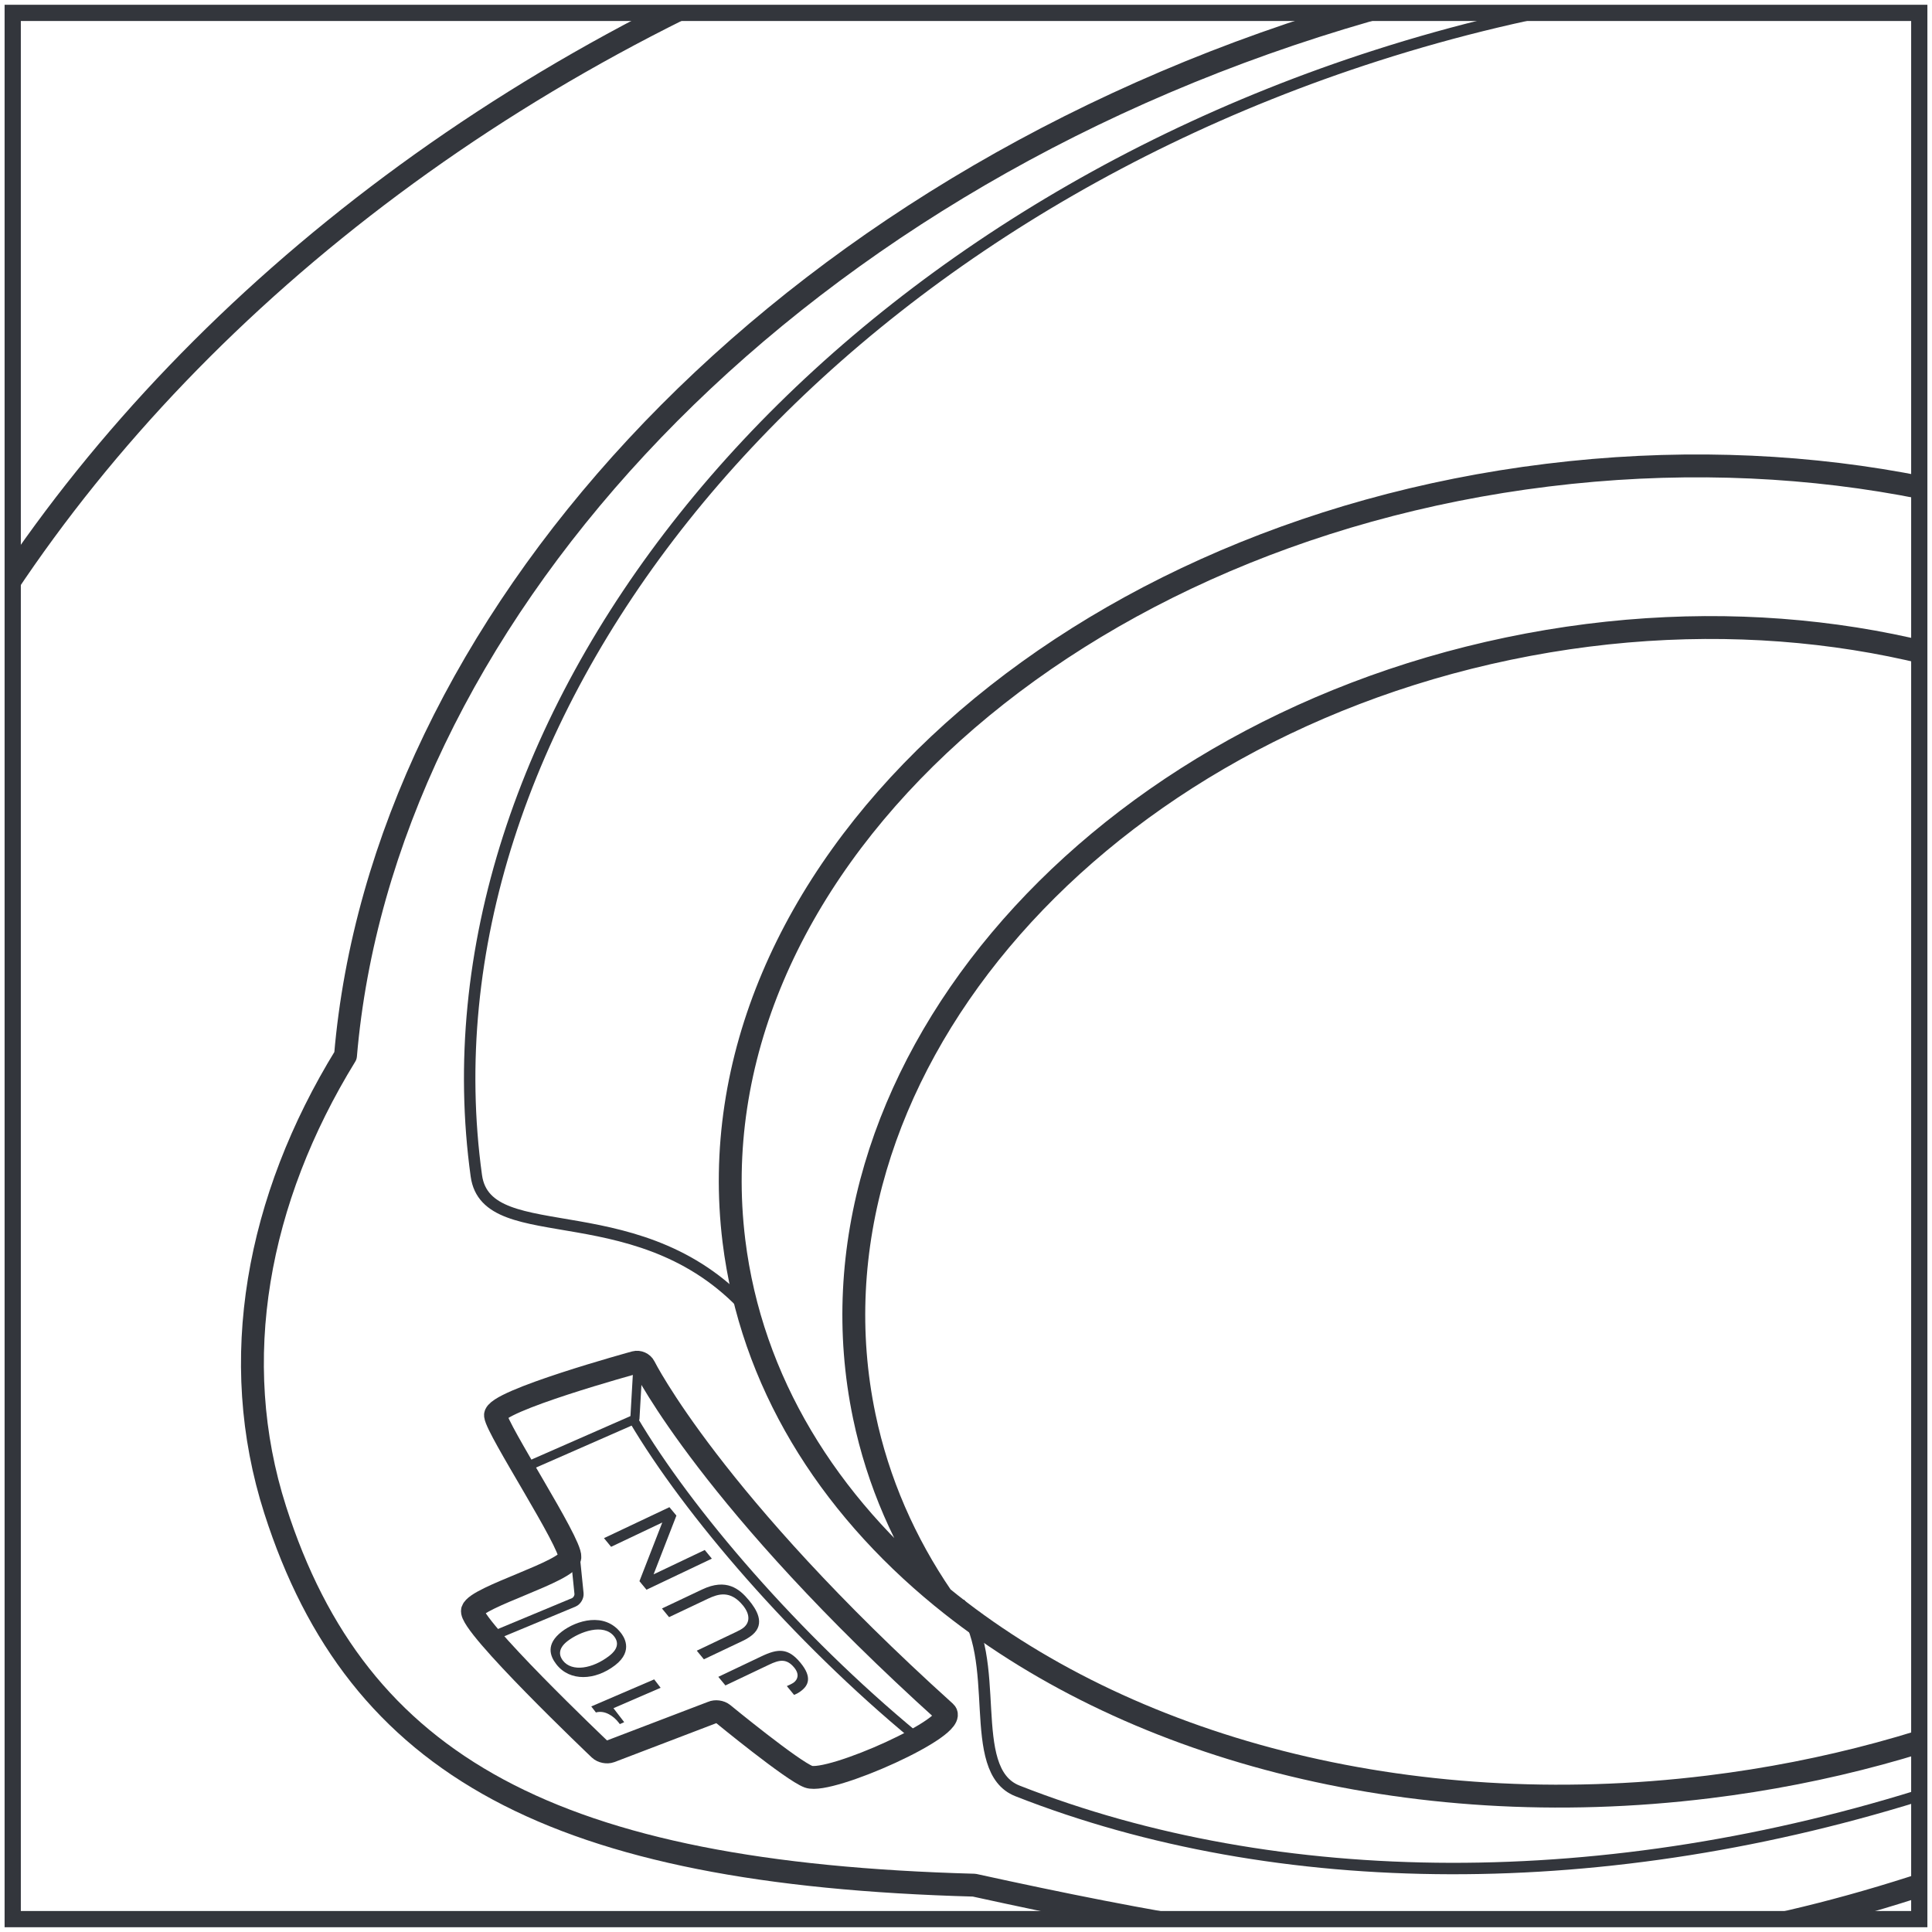
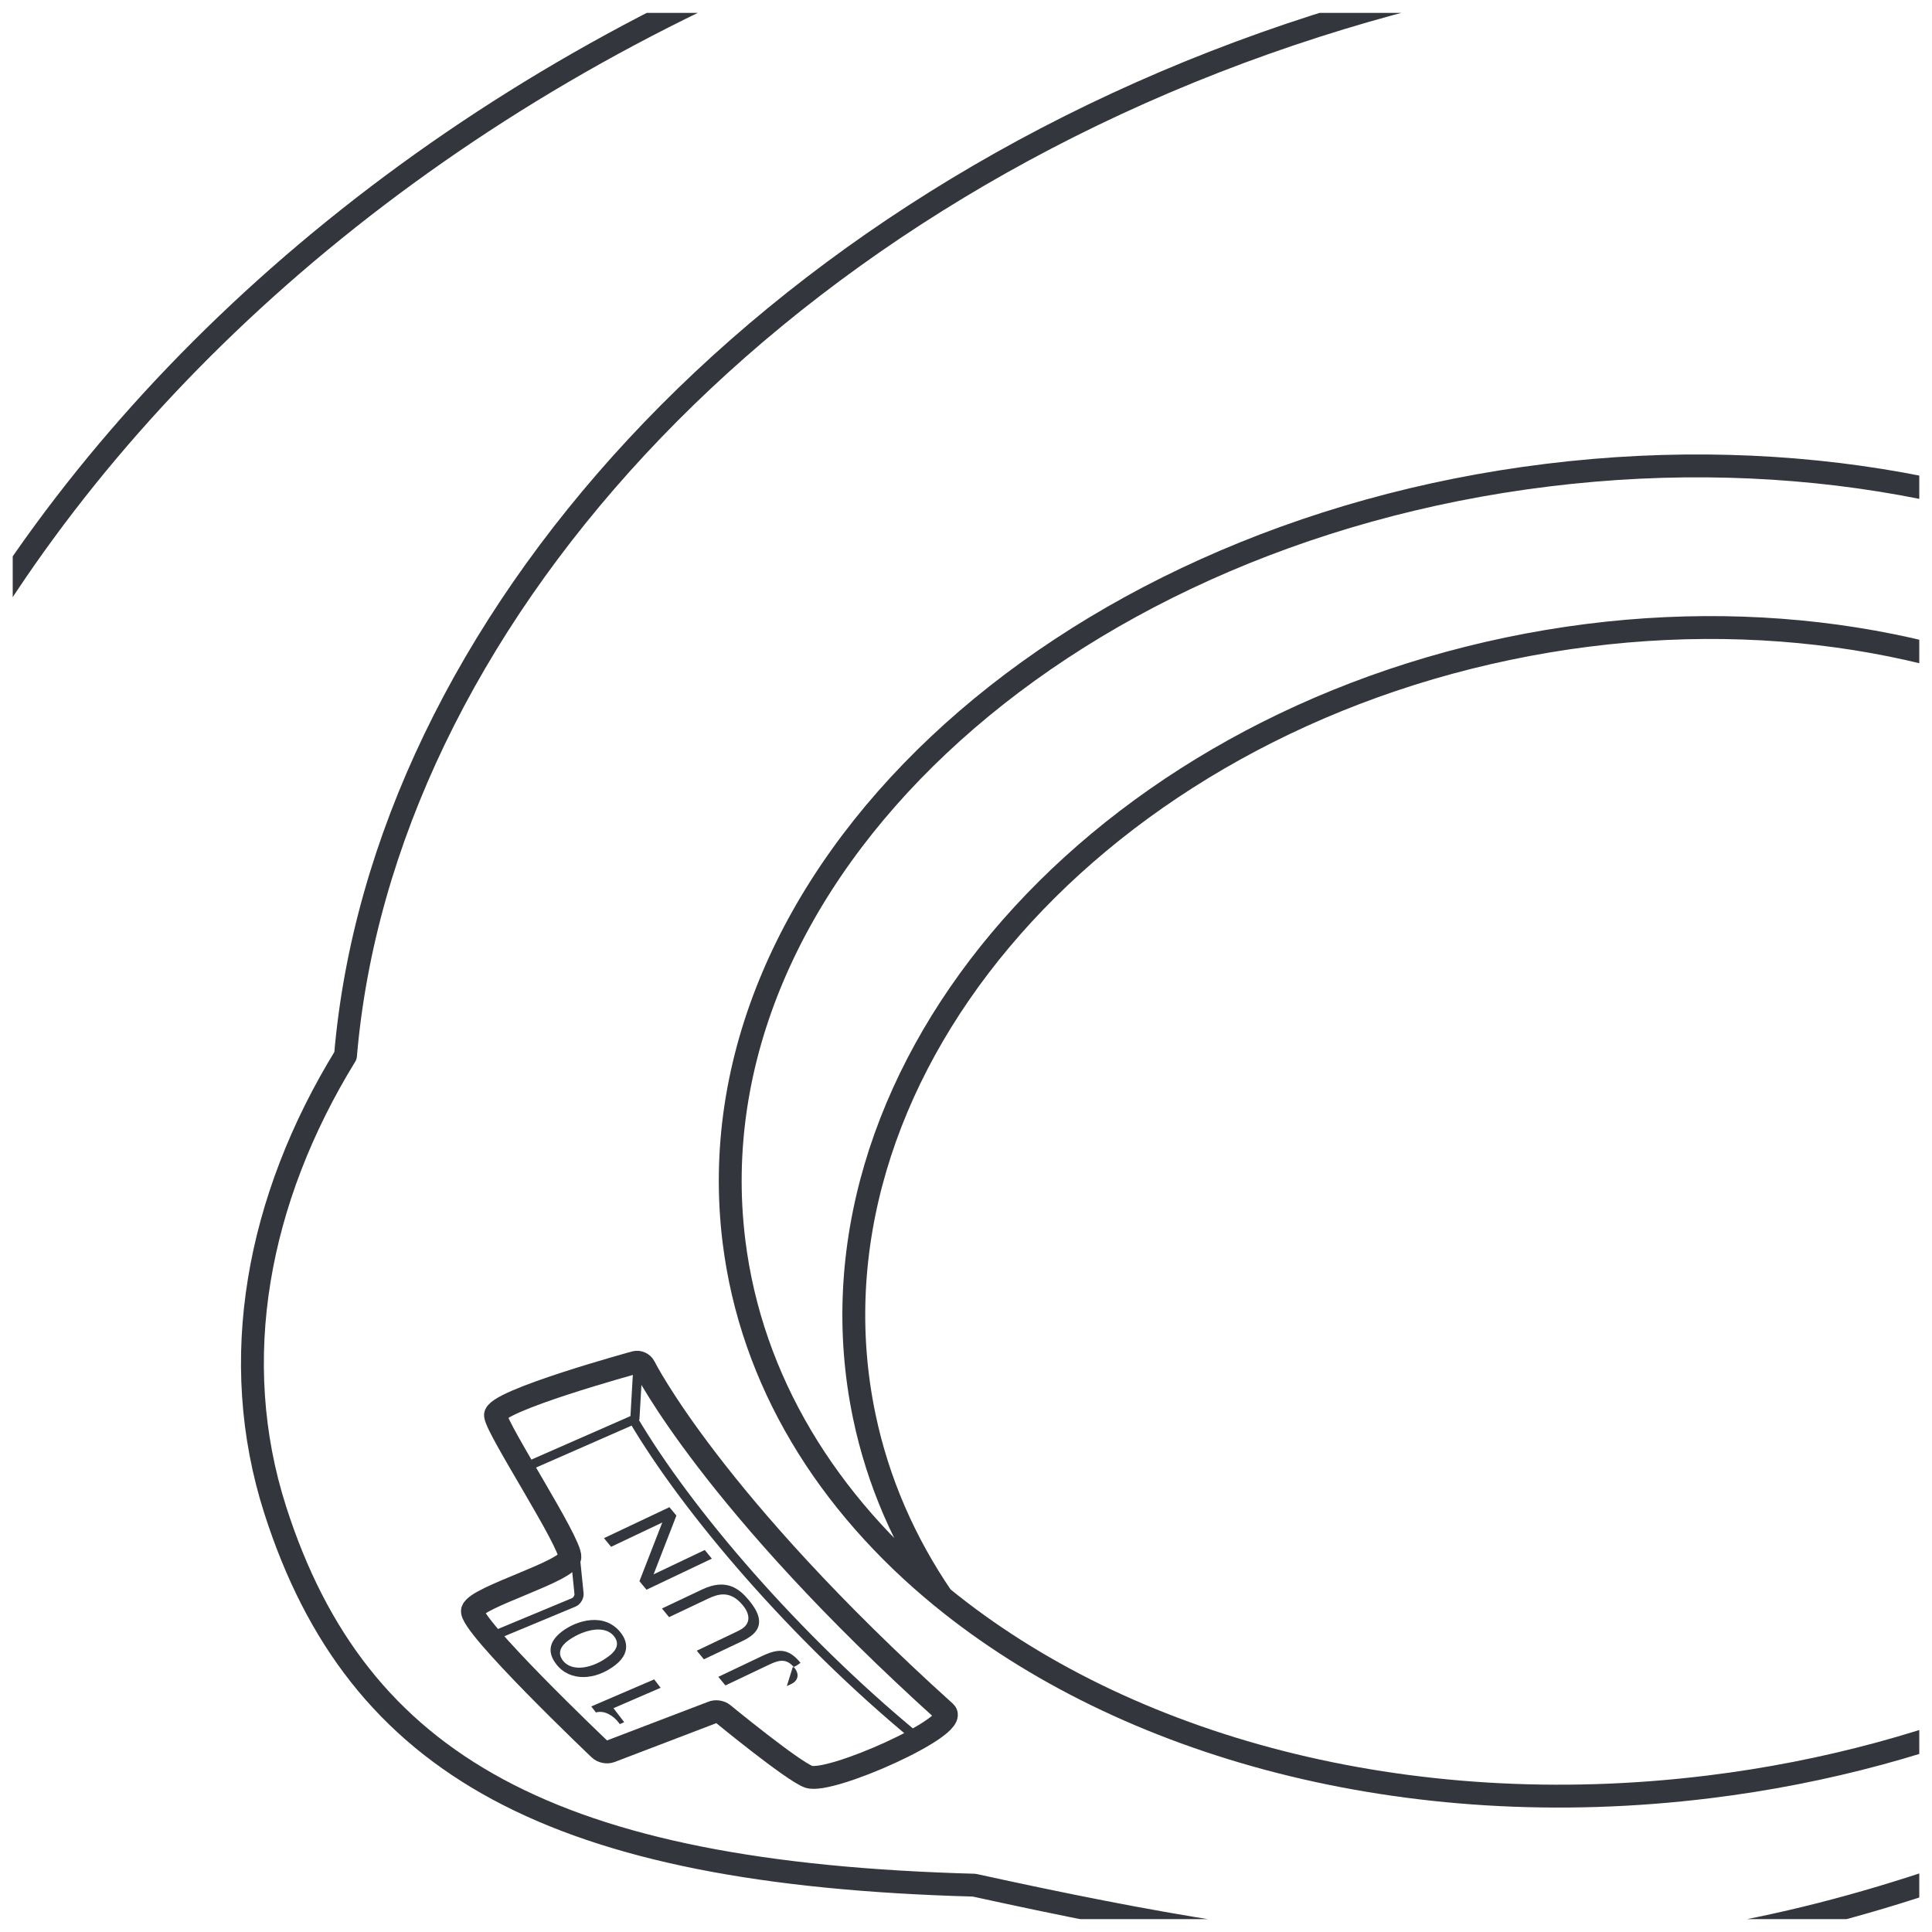
<svg xmlns="http://www.w3.org/2000/svg" xmlns:xlink="http://www.w3.org/1999/xlink" version="1.1" id="Layer_1" x="0px" y="0px" width="300px" height="300px" viewBox="0 0 300 300" enable-background="new 0 0 300 300" xml:space="preserve">
  <g>
    <defs>
      <rect id="SVGID_1_" x="1.974" y="2" width="296.051" height="296" />
    </defs>
    <clipPath id="SVGID_2_">
      <use xlink:href="#SVGID_1_" overflow="visible" />
    </clipPath>
    <path clip-path="url(#SVGID_2_)" fill="none" stroke="#33363C" stroke-width="3.551" stroke-linecap="round" stroke-linejoin="round" d="   M110.589,265.916c0.502-0.229,1.263-0.131,1.689,0.22c0,0,10.771,8.843,13.28,9.757   c3.254,1.182,23.606-7.878,21.206-10.036c-36.269-32.704-46.721-53.662-46.721-53.662   c-0.246-0.493-0.886-0.778-1.422-0.634c0,0-21.938,6.005-21.681,8.236   c0.256,2.241,11.753,19.776,11.551,21.998c-0.207,2.21-14.434,6.147-15.118,8.259   c-0.689,2.122,19.74,21.562,19.74,21.562c0.399,0.382,1.154,0.53,1.668,0.339L110.589,265.916z" />
    <path clip-path="url(#SVGID_2_)" fill="none" stroke="#33363C" stroke-width="1.423" stroke-linecap="round" stroke-linejoin="round" d="   M142.114,269.614c-18.553-15.32-35.272-34.798-43.75-49.15l-17.345,7.613 M77.274,253.739   l11.814-4.922c0.508-0.217,0.875-0.841,0.82-1.39l-0.612-6.038" />
-     <path clip-path="url(#SVGID_2_)" fill="#33363C" d="M122.179,261.813c0.776-0.327,1.028-0.515,1.125-0.59   c0.554-0.455,0.871-1.249,0.017-2.287c-1.198-1.449-2.324-1.197-3.905-0.442l-6.771,3.221   l-1.105-1.335l6.645-3.161c2.621-1.258,4.196-1.356,6.115,0.98   c1.915,2.318,1.105,3.539,0.22,4.27c-0.427,0.352-0.821,0.559-1.216,0.713L122.179,261.813z" />
+     <path clip-path="url(#SVGID_2_)" fill="#33363C" d="M122.179,261.813c0.776-0.327,1.028-0.515,1.125-0.59   c0.554-0.455,0.871-1.249,0.017-2.287c-1.198-1.449-2.324-1.197-3.905-0.442l-6.771,3.221   l-1.105-1.335l6.645-3.161c2.621-1.258,4.196-1.356,6.115,0.98   c-0.427,0.352-0.821,0.559-1.216,0.713L122.179,261.813z" />
    <path clip-path="url(#SVGID_2_)" fill="#33363C" d="M108.193,256.317l6.044-2.877   c0.612-0.291,0.967-0.488,1.225-0.702c0.995-0.812,1.034-2.071-0.115-3.467   c-1.958-2.38-3.834-1.766-5.393-1.034l-6.061,2.873l-1.104-1.346l6.229-2.948   c3.769-1.794,5.809-0.109,7.286,1.685c1.093,1.323,2.637,3.615,0.498,5.382   c-0.345,0.283-0.858,0.613-1.28,0.819l-6.224,2.954L108.193,256.317z" />
    <polygon clip-path="url(#SVGID_2_)" fill="#33363C" points="109.435,240.681 110.534,242.025 100.388,246.85    99.293,245.525 102.838,236.414 94.891,240.188 93.786,238.842 103.948,234.034 105.032,235.341    101.487,244.464  " />
    <path clip-path="url(#SVGID_2_)" fill="#33363C" d="M96.247,267.72l-0.202-0.261   c-0.722-0.941-2.106-1.947-3.512-1.549l-0.722-0.935l9.769-4.201l1.001,1.303l-7.324,3.172   l1.668,2.166L96.247,267.72z" />
    <path clip-path="url(#SVGID_2_)" fill="#33363C" d="M88.136,254.818c-1.668,1.285-1.208,2.412-0.733,3.03   c1.417,1.837,4.638,1.251,7.182-0.712c0.442-0.346,1.946-1.516,0.798-3.013   C93.731,251.985,89.991,253.396,88.136,254.818 M95.509,258.582c-3.074,2.368-7.022,2.57-9.128-0.16   c-0.968-1.257-1.69-3.105,0.864-5.074c2.276-1.746,6.646-3.062,9.167,0.206   C96.741,253.981,98.506,256.273,95.509,258.582" />
    <line clip-path="url(#SVGID_2_)" fill="none" stroke="#33363C" stroke-width="1.423" stroke-linecap="round" stroke-linejoin="round" x1="98.588" y1="220.25" x2="99.025" y2="212.675" />
-     <path clip-path="url(#SVGID_2_)" fill="none" stroke="#33363C" stroke-width="1.775" d="M116.852,204.221   c-16.775-19.583-41.257-9.803-42.887-21.654c-9.643-69.78,48.979-144.856,139.843-173.97   c98.812-31.669,198.249,3.008,222.105,77.426c23.849,74.43-36.919,160.433-135.731,192.09   c-50.648,16.233-101.789,15.862-142.186-0.021c-8.284-3.25-1.991-20.729-8.973-29.12" />
    <path clip-path="url(#SVGID_2_)" fill="none" stroke="#33363C" stroke-width="3.551" d="M373.517,169.959   c-10.862-52.027-73.236-83.033-139.32-69.239c-66.083,13.794-110.853,67.148-99.996,119.186   c2.139,10.25,6.312,19.668,12.077,28.108c28.345,23.163,72.003,35.24,119.053,29.453   c36.613-4.496,68.609-19.001,91.33-39.041C371.767,217.947,378.506,193.822,373.517,169.959z    M391.643,158.555c-6.936-56.254-74.691-94.208-151.376-84.772   c-76.681,9.424-133.222,62.665-126.304,118.914c2.68,21.741,14.462,40.72,32.314,55.317   c-5.765-8.44-9.938-17.858-12.077-28.108c-10.856-52.037,33.913-105.392,99.996-119.186   c66.084-13.794,128.458,17.212,139.32,69.239c4.989,23.863-1.75,47.988-16.856,68.467   C381.514,216.498,395.252,187.946,391.643,158.555z" />
    <path clip-path="url(#SVGID_2_)" fill="none" stroke="#33363C" stroke-width="3.551" stroke-linecap="round" stroke-linejoin="round" d="   M133.462-10.744C72.028,12.447,23.47,52.993-4.529,99.729 M204.322,4.045   C118.382,31.579,59.295,97.432,53.65,163.921c-13.706,22.297-18.383,47.251-10.912,70.551   c12.776,39.889,43.4,56.478,108.532,58.256c54.519,11.957,94.097,16.923,145.685,0.395   c50.658-16.245,91.953-45.813,118.514-80.962V41.704C370.957-5.45,287.449-22.591,204.322,4.045z" />
  </g>
-   <rect x="1.974" y="2" fill="none" stroke="#33363C" stroke-width="2.52" width="296.051" height="296" />
  <g>
</g>
  <g>
</g>
  <g>
</g>
  <g>
</g>
  <g>
</g>
  <g>
</g>
</svg>